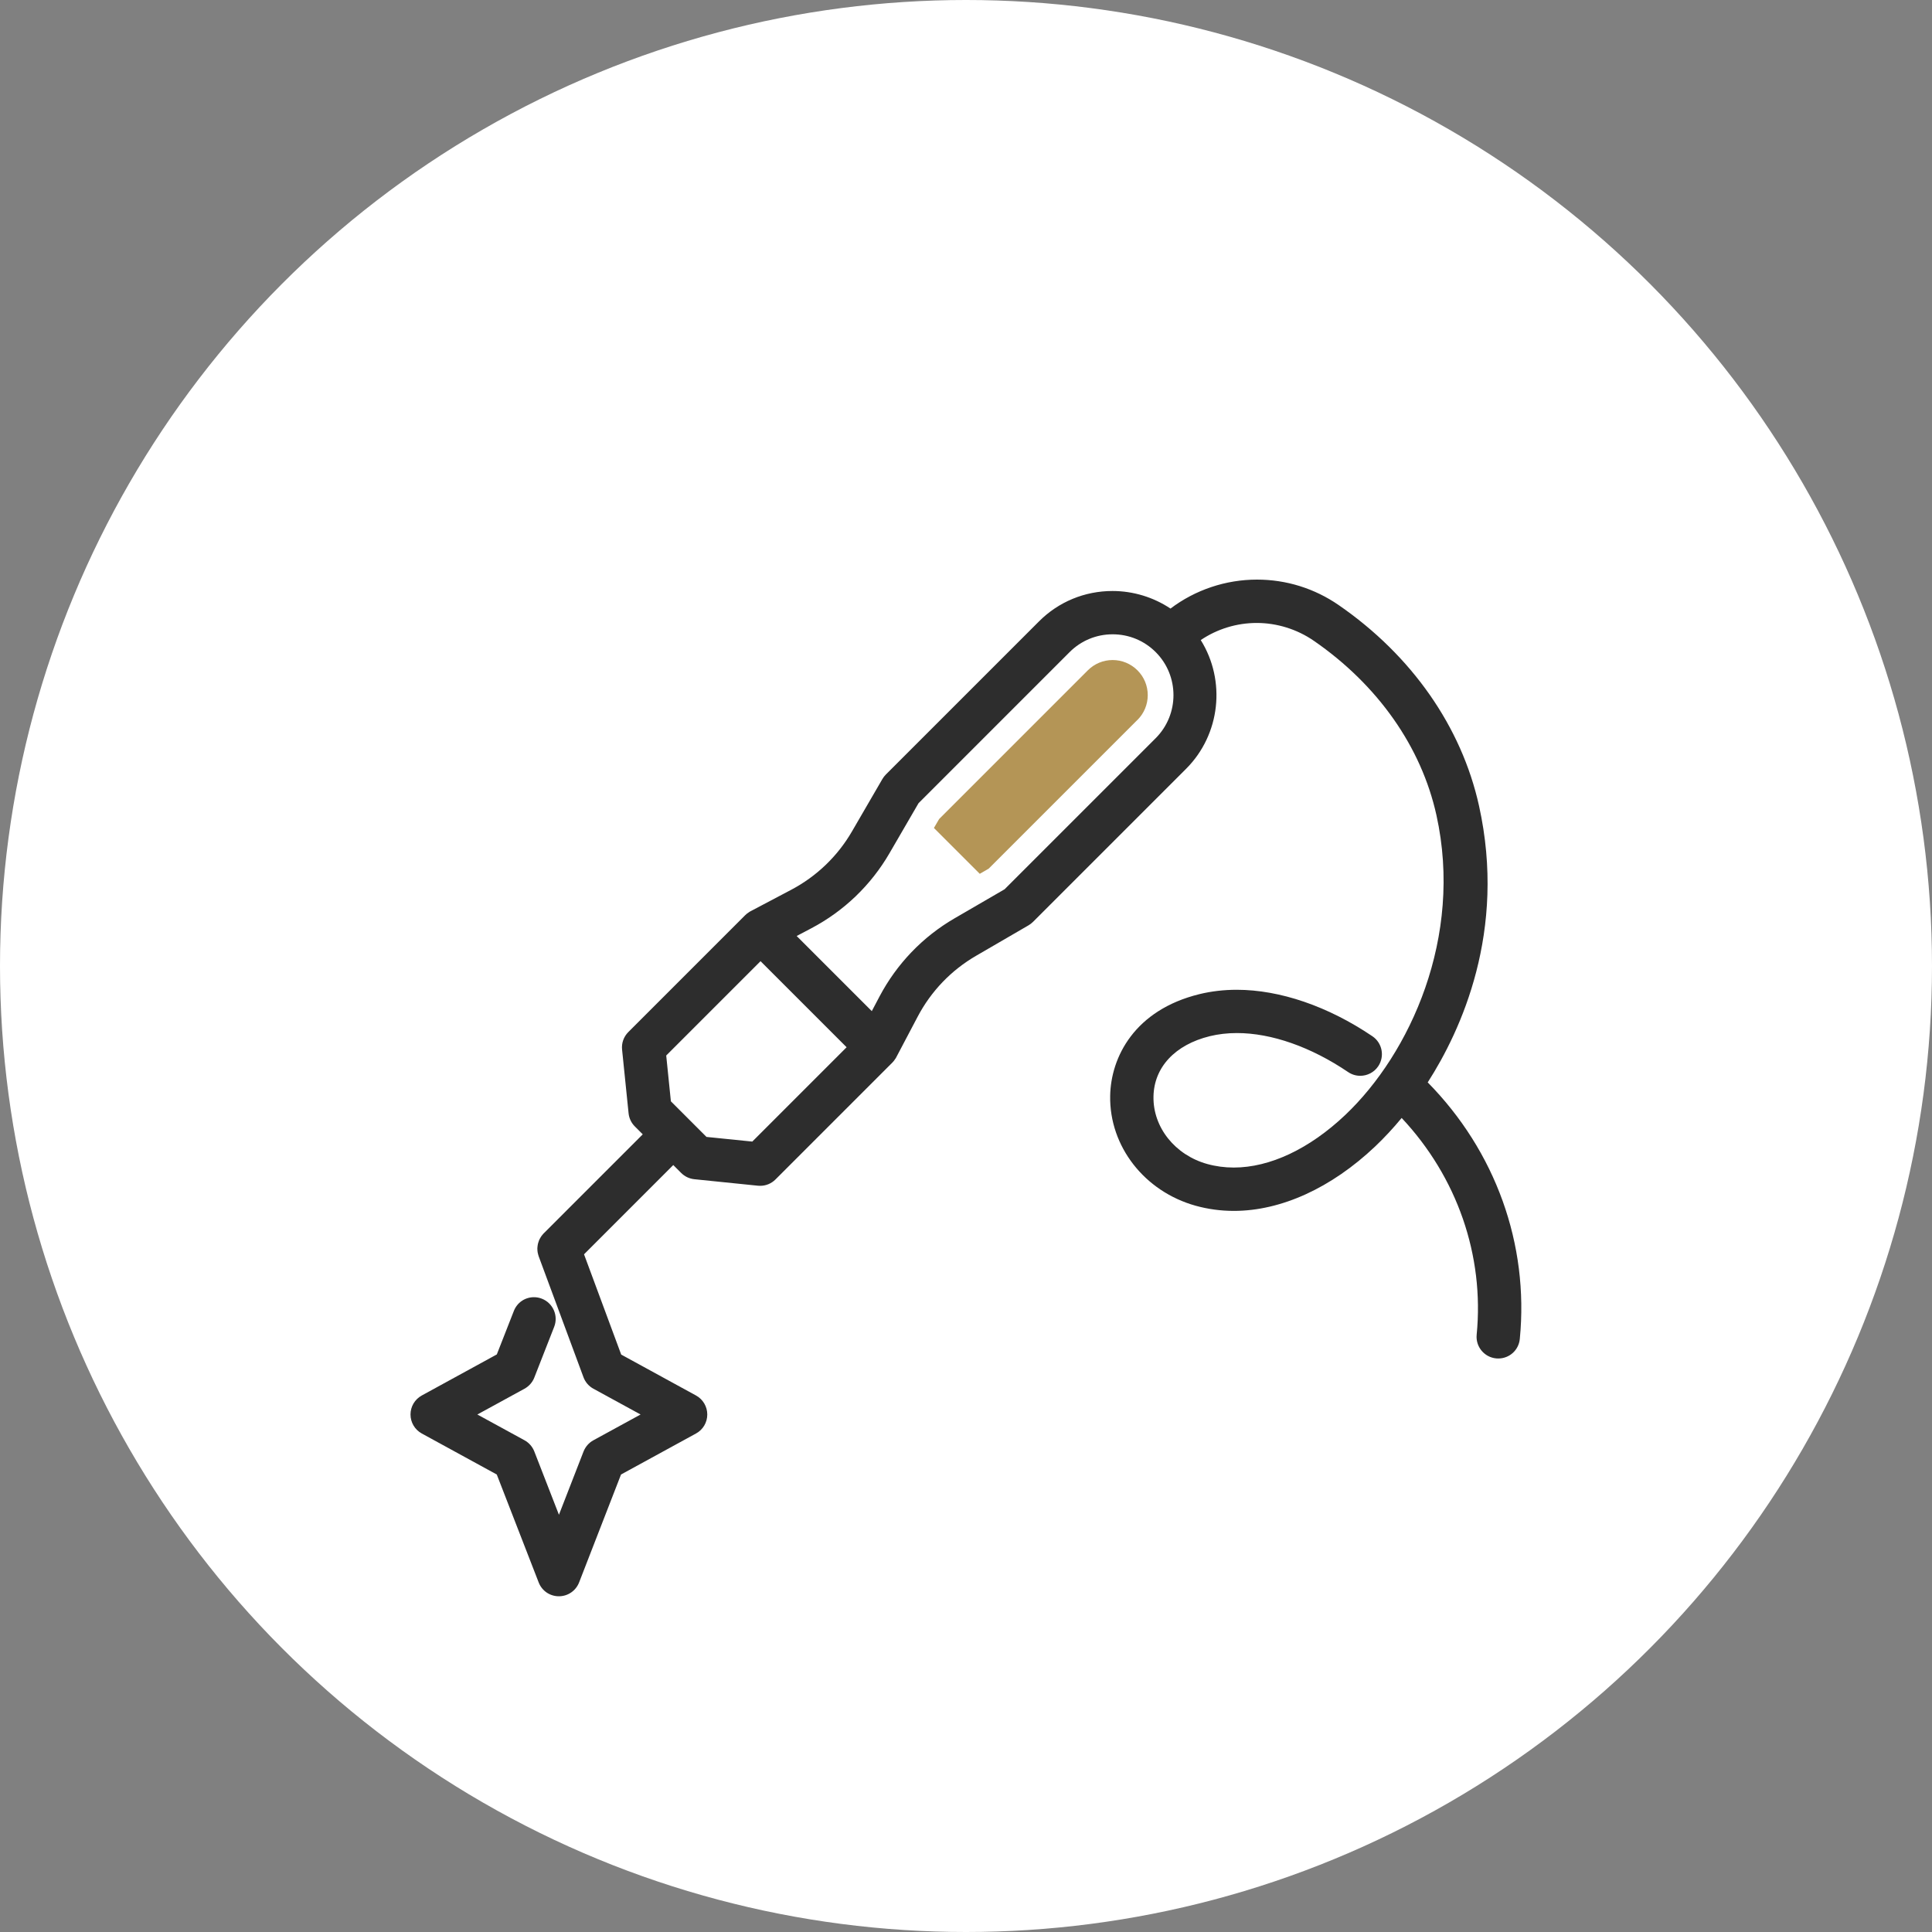
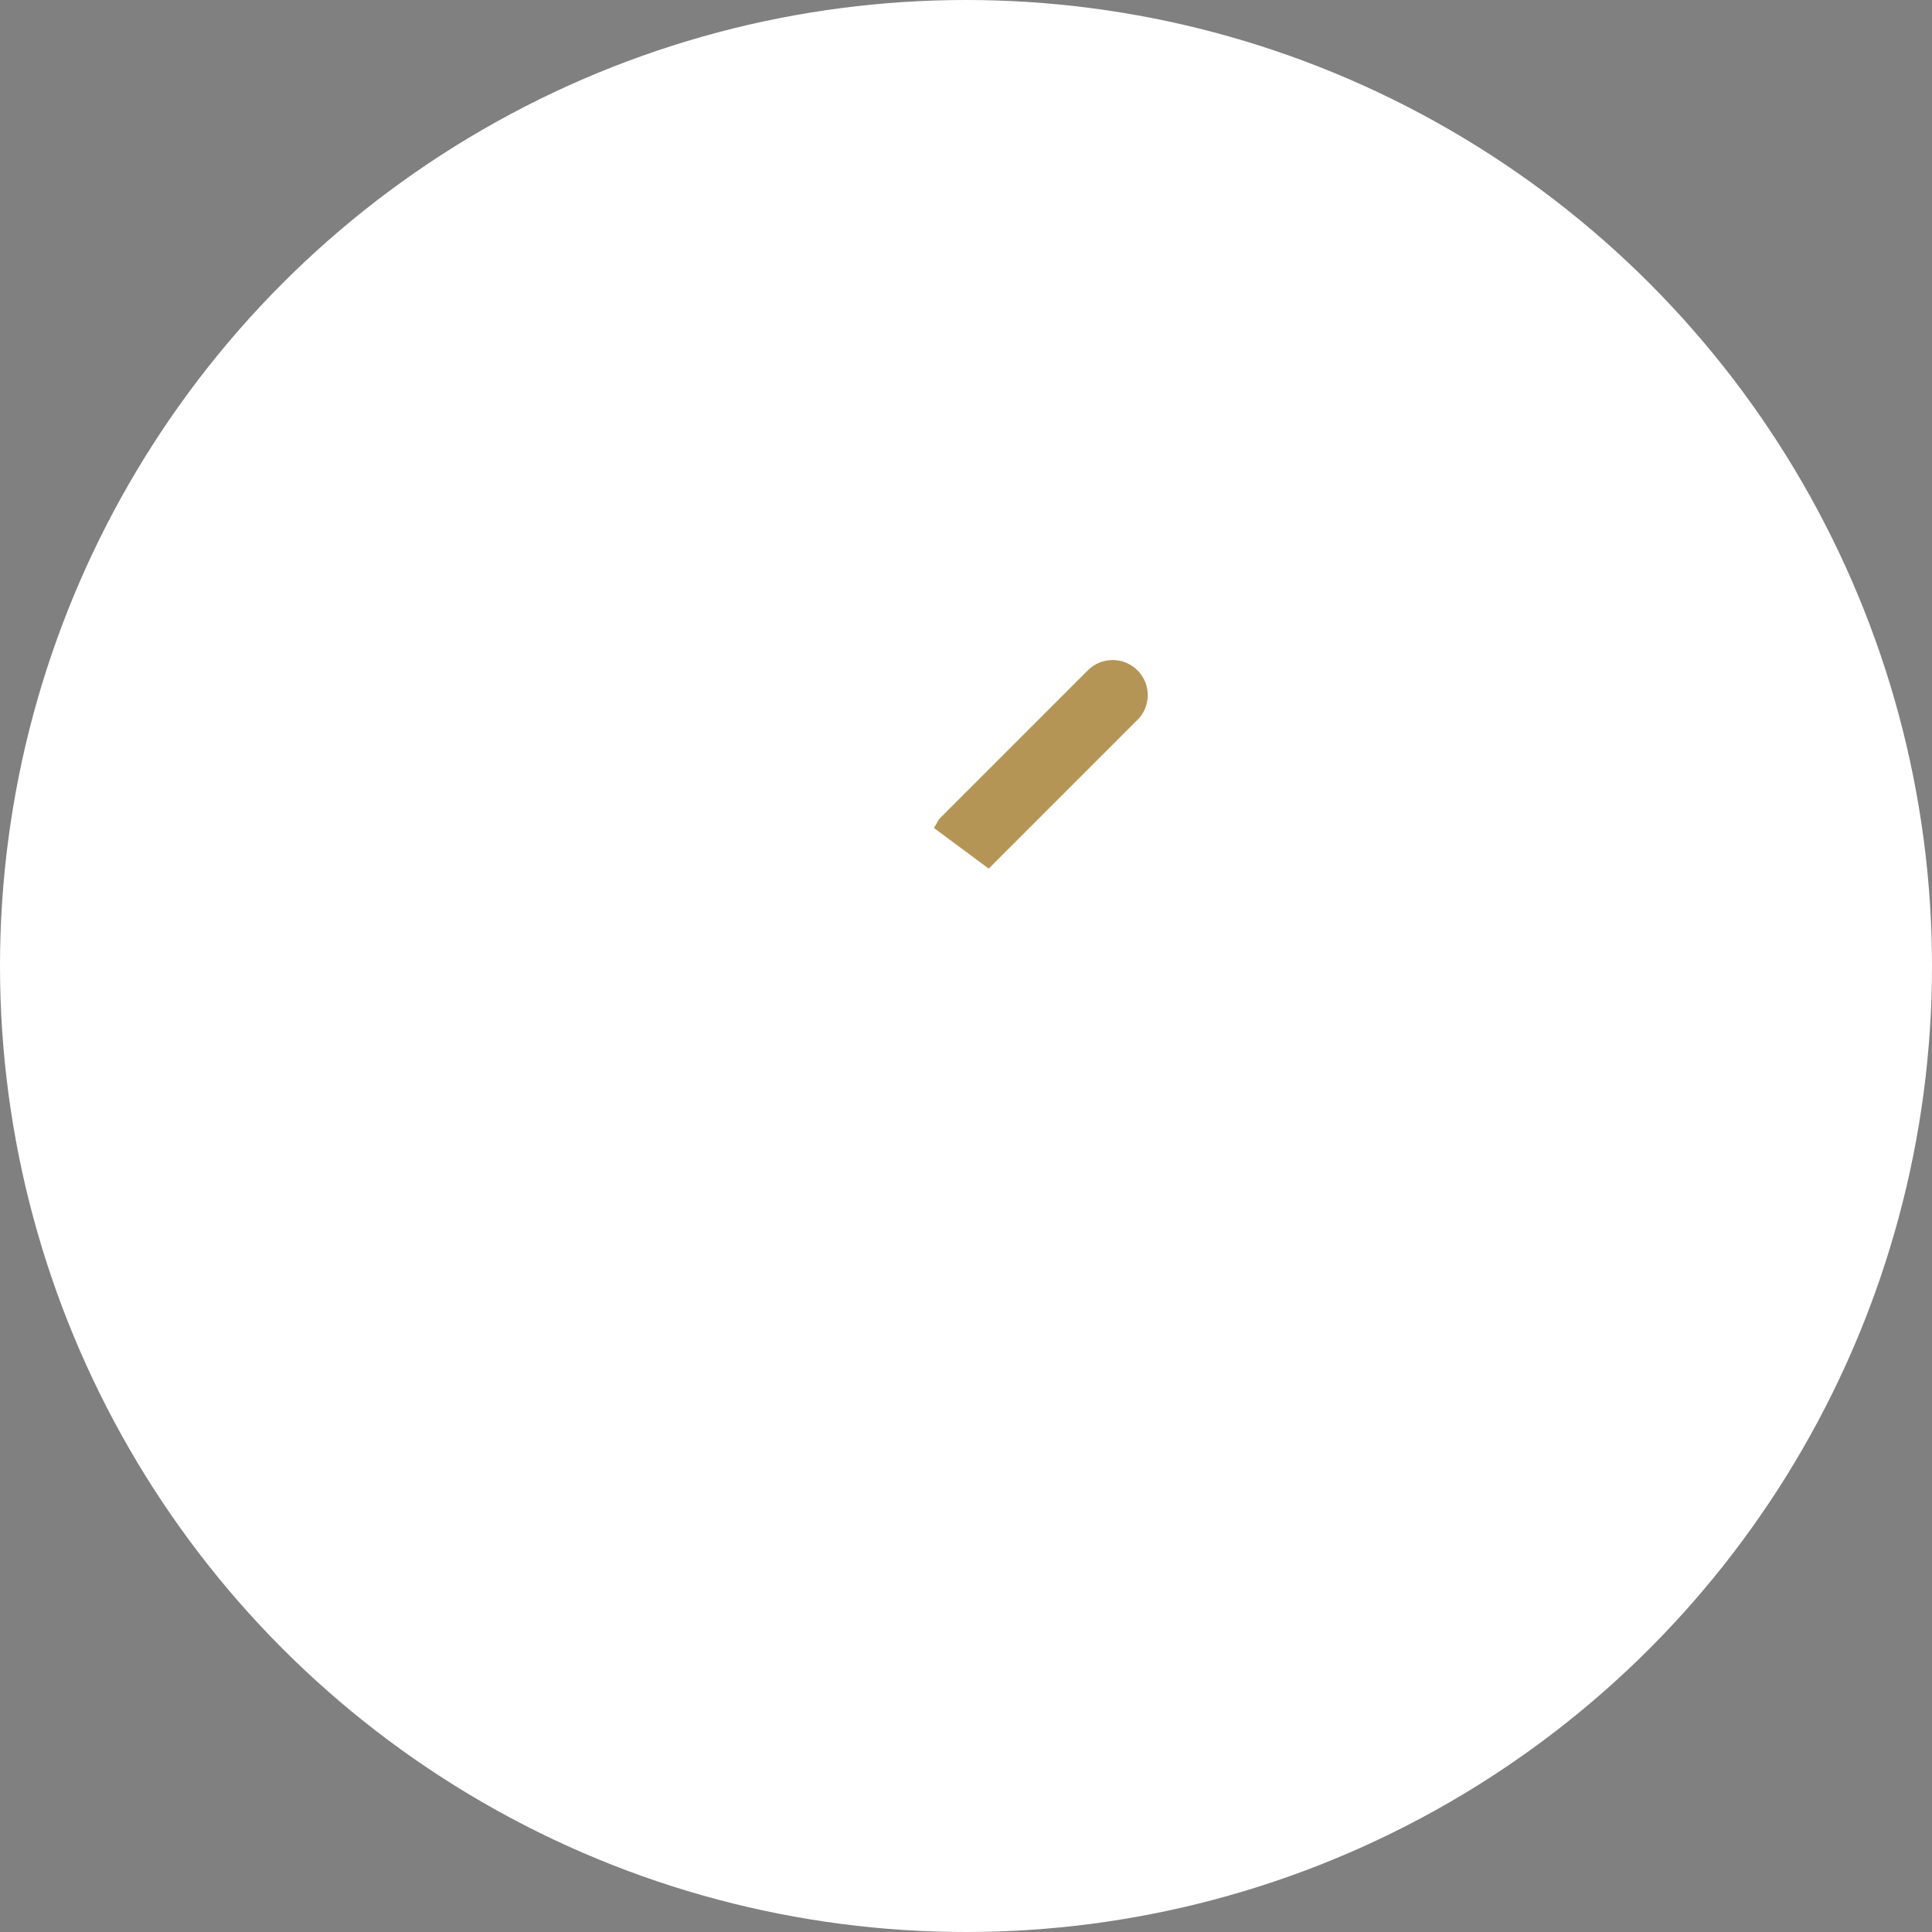
<svg xmlns="http://www.w3.org/2000/svg" width="150" height="150" viewBox="0 0 150 150" fill="none">
  <rect x="0" y="0" width="150" height="150" fill="#808080" stroke="none" />
  <circle cx="75" cy="75" r="75" fill="white" />
  <g clip-path="url(#clip0_38_1135)">
-     <path d="M110.856 84.023C113.427 80.012 116.987 72.309 114.831 62.565C113.474 56.427 109.606 50.891 103.937 46.98C102.061 45.684 99.866 45 97.592 45C95.164 45 92.8 45.795 90.877 47.249C89.556 46.368 87.98 45.885 86.376 45.885C84.216 45.885 82.186 46.722 80.664 48.248L68.778 60.134C68.674 60.237 68.585 60.356 68.513 60.477L66.146 64.553C65.029 66.479 63.392 68.048 61.423 69.086L58.268 70.751L58.178 70.802L58.157 70.82C58.042 70.888 57.946 70.966 57.86 71.052L48.782 80.13C48.424 80.488 48.245 80.986 48.298 81.491L48.803 86.436C48.843 86.82 49.014 87.181 49.287 87.454L49.903 88.07L42.21 95.762L42.16 95.815L42.128 95.858C42.089 95.905 42.049 95.948 42.014 96.002C41.985 96.041 41.963 96.084 41.928 96.145C41.903 96.191 41.877 96.234 41.859 96.281C41.838 96.327 41.824 96.374 41.799 96.453C41.784 96.499 41.77 96.549 41.759 96.596C41.748 96.643 41.741 96.686 41.734 96.761C41.727 96.814 41.723 96.865 41.72 96.918C41.72 96.968 41.72 97.015 41.727 97.097C41.727 97.144 41.734 97.194 41.745 97.244C41.756 97.305 41.773 97.366 41.784 97.405C41.795 97.448 41.806 97.495 41.824 97.541L45.301 106.927C45.441 107.307 45.716 107.626 46.071 107.819L49.734 109.821L46.071 111.823C45.724 112.013 45.455 112.32 45.308 112.689L43.396 117.606L41.483 112.689C41.34 112.32 41.068 112.013 40.724 111.823L37.061 109.821L40.724 107.819C41.068 107.629 41.34 107.325 41.483 106.956L43.027 103.013C43.364 102.15 42.937 101.173 42.074 100.832C41.877 100.754 41.67 100.714 41.458 100.714C40.76 100.714 40.148 101.133 39.894 101.785L38.572 105.158L32.746 108.346C32.205 108.643 31.872 109.205 31.872 109.821C31.872 110.437 32.209 111.003 32.746 111.296L38.569 114.48L41.824 122.863C42.078 123.515 42.694 123.934 43.392 123.934C44.09 123.934 44.706 123.511 44.961 122.86L48.216 114.48L54.039 111.296C54.579 111.003 54.913 110.437 54.913 109.821C54.913 109.205 54.576 108.639 54.039 108.346L48.23 105.169L45.344 97.384L52.273 90.454L52.889 91.07C53.161 91.343 53.523 91.514 53.906 91.554L58.852 92.059C58.909 92.066 58.966 92.066 59.02 92.066C59.468 92.066 59.89 91.891 60.209 91.572L69.287 82.494C69.373 82.408 69.448 82.311 69.52 82.193L69.545 82.164L71.249 78.931C72.288 76.957 73.856 75.325 75.783 74.207L79.858 71.84C79.984 71.765 80.102 71.675 80.202 71.575L92.088 59.69C94.759 57.018 95.192 52.846 93.226 49.695C94.501 48.832 96.019 48.366 97.574 48.366C99.128 48.366 100.696 48.846 102.007 49.752C106.974 53.179 110.355 57.989 111.526 63.296C113.617 72.757 109.474 81.803 104.442 86.569C101.667 89.198 98.594 90.648 95.79 90.648C95.081 90.648 94.387 90.555 93.728 90.372C91.232 89.677 89.516 87.529 89.556 85.147C89.591 82.866 91.228 81.112 93.928 80.449C94.587 80.288 95.296 80.206 96.034 80.206C98.713 80.206 101.778 81.28 104.668 83.235C104.947 83.425 105.273 83.525 105.61 83.525C106.168 83.525 106.691 83.249 107.003 82.787C107.522 82.017 107.321 80.972 106.551 80.453C103.114 78.129 99.375 76.846 96.019 76.846C95.017 76.846 94.043 76.961 93.13 77.183C88.088 78.415 86.24 82.078 86.193 85.094C86.129 89.004 88.857 92.506 92.829 93.613C93.781 93.878 94.781 94.014 95.794 94.014C99.465 94.014 103.357 92.238 106.763 89.015C107.468 88.345 108.159 87.604 108.825 86.798C113.133 91.389 115.25 97.477 114.648 103.629C114.559 104.553 115.236 105.377 116.163 105.466C116.217 105.47 116.27 105.473 116.324 105.473C117.194 105.473 117.914 104.822 117.997 103.955C118.716 96.603 116.113 89.38 110.842 84.03L110.856 84.023ZM61.853 72.671L62.995 72.069C65.527 70.734 67.622 68.721 69.058 66.246L71.314 62.361L83.045 50.629C83.937 49.738 85.122 49.247 86.386 49.247C87.651 49.247 88.836 49.738 89.728 50.629C91.568 52.47 91.568 55.468 89.728 57.312L77.996 69.043L74.111 71.299C71.636 72.735 69.624 74.834 68.288 77.362L67.686 78.504L61.853 72.671ZM54.852 88.27L52.087 85.505L51.725 81.95L59.049 74.626L65.731 81.308L58.408 88.632L54.852 88.27Z" fill="#2D2D2D" />
-     <path d="M88.312 55.897C88.825 55.381 89.111 54.697 89.111 53.97C89.111 53.243 88.828 52.559 88.312 52.044C87.797 51.532 87.113 51.245 86.386 51.245C85.659 51.245 84.975 51.528 84.459 52.044L72.914 63.589L72.509 64.284L76.069 67.843L76.764 67.439L88.309 55.893L88.312 55.897Z" fill="#B49556" />
+     <path d="M88.312 55.897C88.825 55.381 89.111 54.697 89.111 53.97C89.111 53.243 88.828 52.559 88.312 52.044C87.797 51.532 87.113 51.245 86.386 51.245C85.659 51.245 84.975 51.528 84.459 52.044L72.914 63.589L72.509 64.284L76.764 67.439L88.309 55.893L88.312 55.897Z" fill="#B49556" />
  </g>
  <defs>
    <clipPath id="clip0_38_1135">
      <rect width="86.25" height="78.938" fill="white" transform="translate(31.875 45)" />
    </clipPath>
  </defs>
</svg>